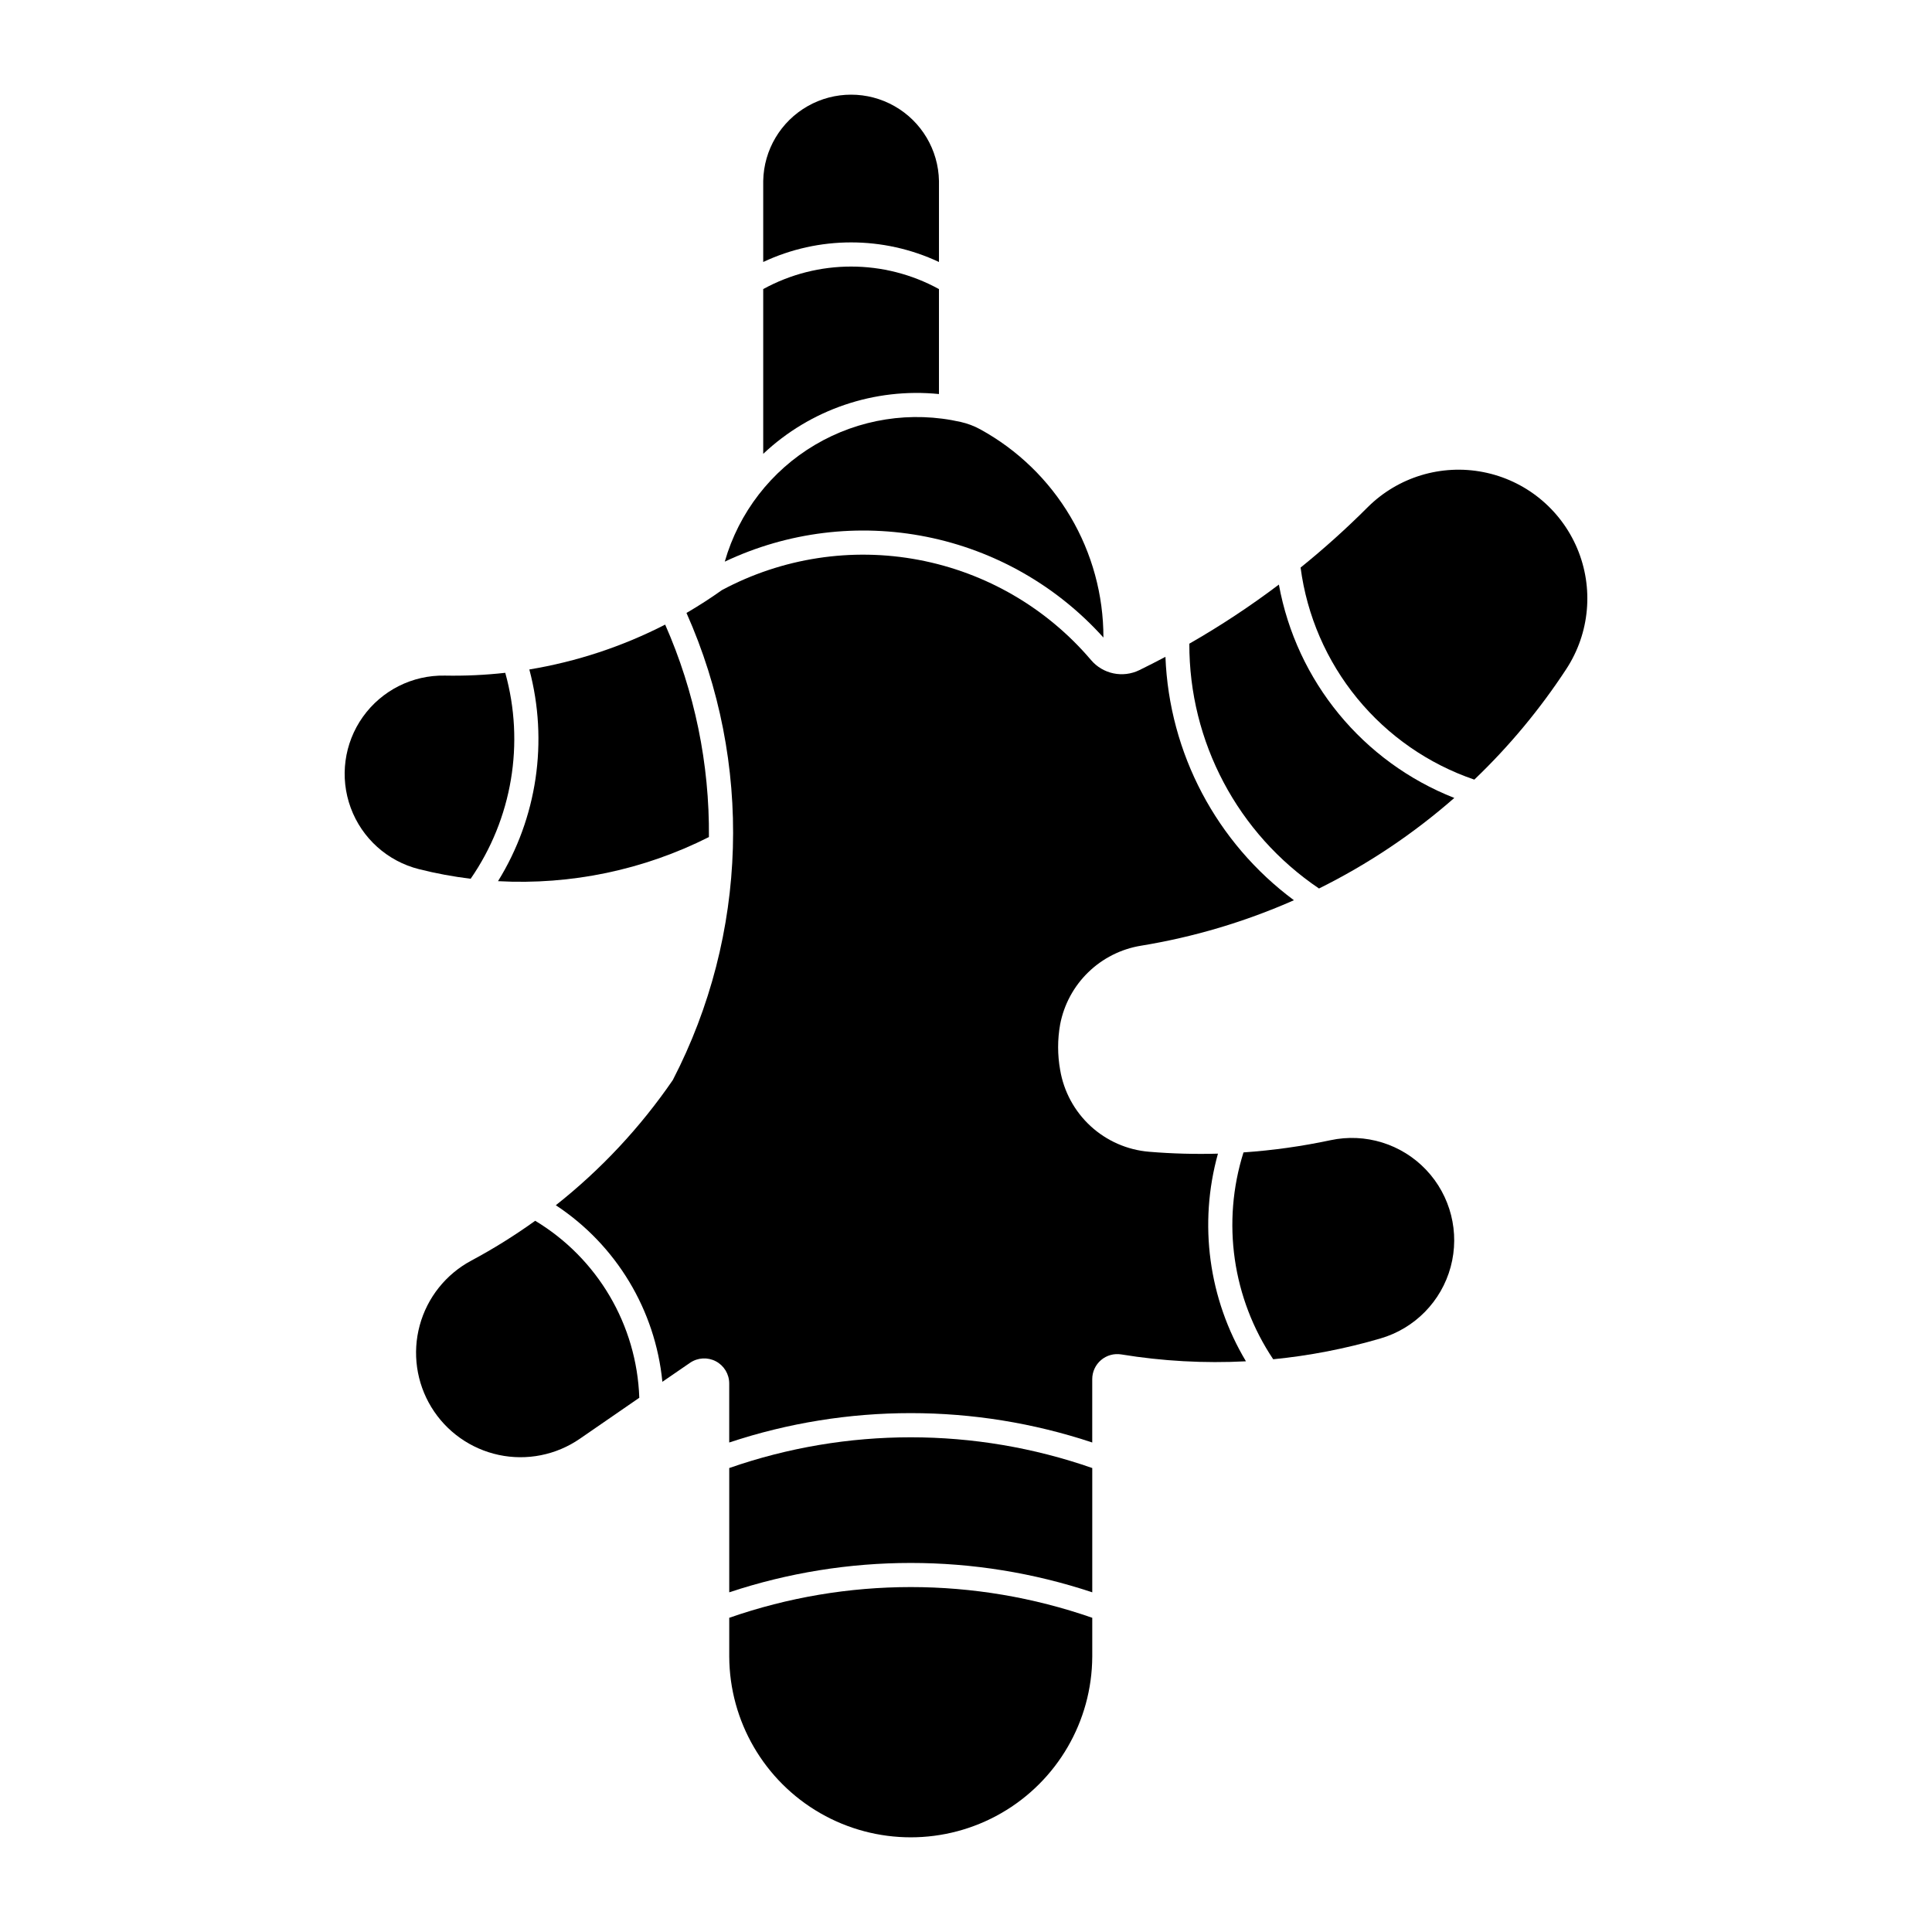
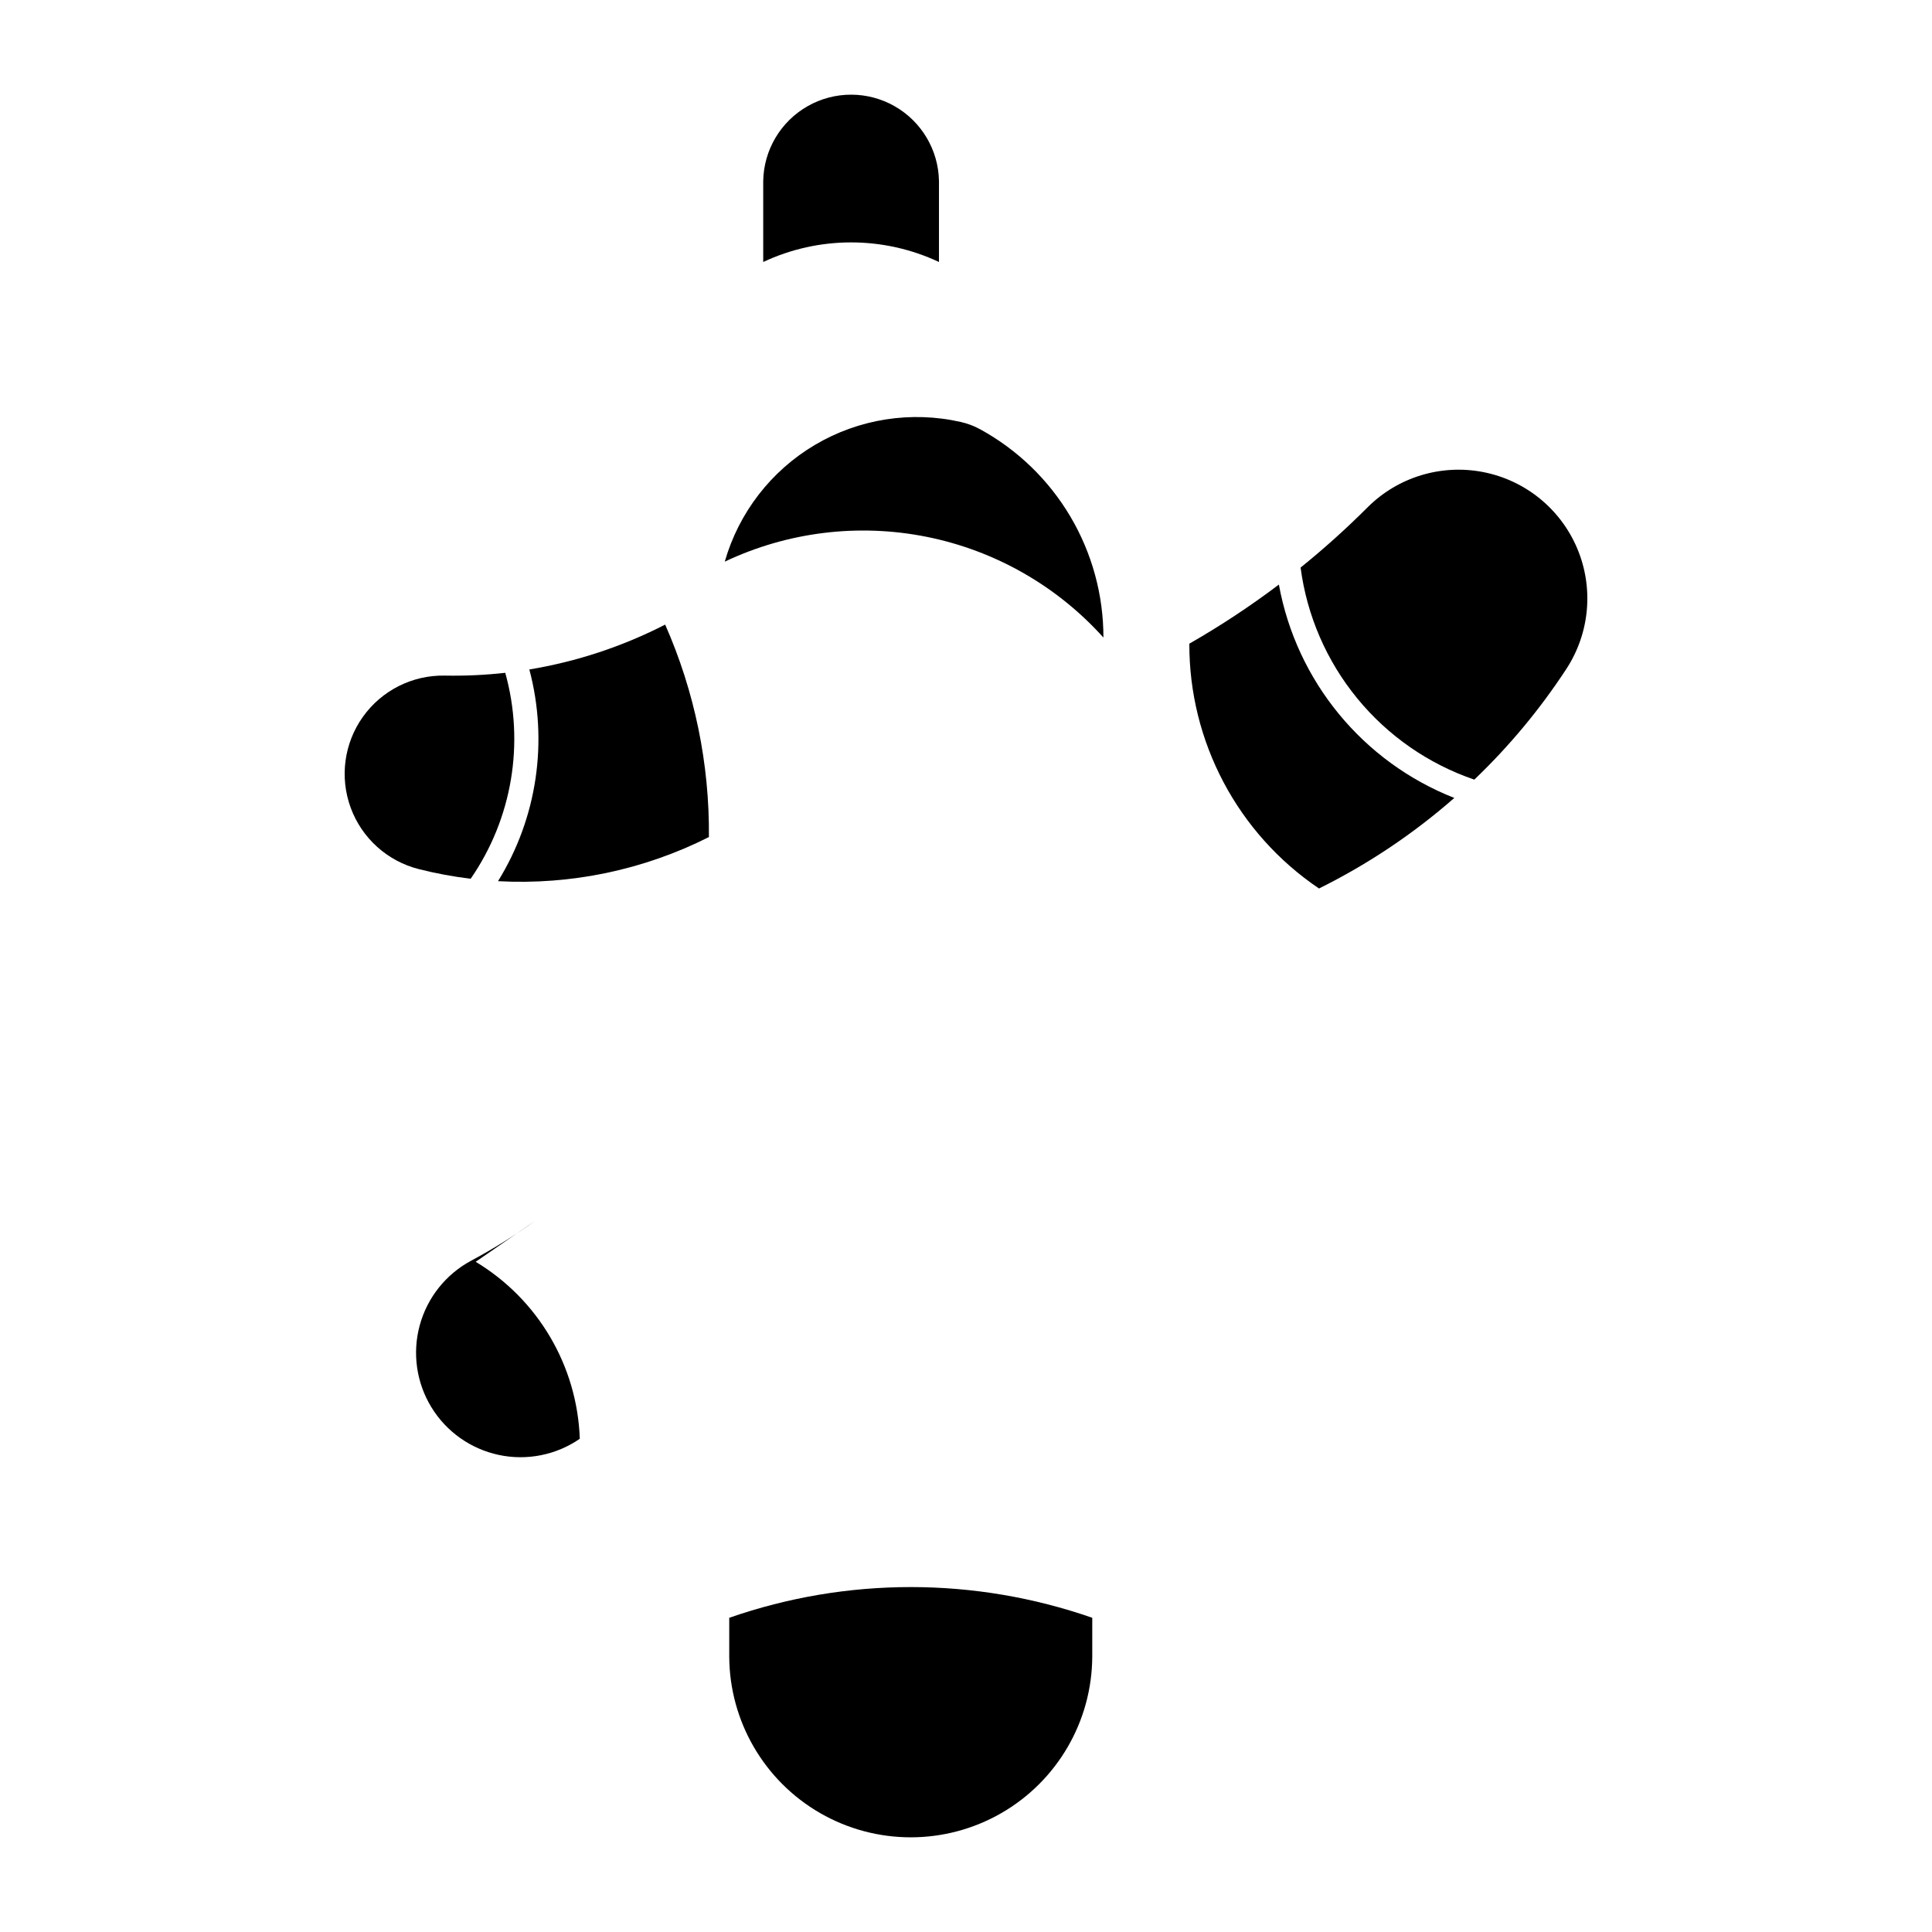
<svg xmlns="http://www.w3.org/2000/svg" fill="#000000" width="800px" height="800px" version="1.1" viewBox="144 144 512 512">
  <g>
    <path d="m346.26 213.43v-21.484c0.152-8.219 4.625-15.746 11.766-19.809 7.144-4.066 15.898-4.066 23.043 0 7.141 4.062 11.613 11.59 11.766 19.809v21.484c-14.754-6.922-31.82-6.922-46.574 0z" />
    <path d="m268.73 376.88c-4.617-0.559-9.195-1.41-13.707-2.547-8.344-2.102-15.109-8.184-18.078-16.258-2.973-8.07-1.77-17.09 3.219-24.098 4.988-7.008 13.113-11.102 21.715-10.938 5.352 0.102 10.703-0.145 16.02-0.738 5.199 18.652 1.84 38.648-9.168 54.578z" />
    <path d="m493.55 379.46c-21.551-14.547-34.438-38.879-34.363-64.879 8.234-4.715 16.16-9.945 23.73-15.664 4.668 25.625 22.254 47.012 46.488 56.547-10.863 9.516-22.914 17.582-35.855 23.996z" />
    <path d="m488.67 294.41c6.195-5 12.117-10.324 17.746-15.957 8.031-8.02 19.527-11.523 30.668-9.344 11.141 2.176 20.469 9.754 24.887 20.211 4.418 10.457 3.348 22.426-2.856 31.934-6.988 10.684-15.176 20.531-24.406 29.352-12.148-4.144-22.895-11.605-31.031-21.535-8.137-9.93-13.332-21.934-15.008-34.66z" />
-     <path d="m473.54 449.4c7.742-0.535 15.434-1.613 23.023-3.227 9.242-1.992 18.855 0.977 25.367 7.836 6.508 6.856 8.977 16.609 6.512 25.738-2.469 9.125-9.512 16.309-18.59 18.953-9.285 2.723-18.809 4.57-28.438 5.519-10.809-16.129-13.707-36.297-7.875-54.816z" />
-     <path d="m346.26 220.61v43.664c12.496-11.777 29.488-17.559 46.574-15.848v-27.82 0.004c-14.504-7.957-32.07-7.957-46.574 0z" />
    <path d="m433.46 583.04v-10.309c-31.148-10.855-65.055-10.855-96.203 0v10.309c0.082 17.129 9.27 32.922 24.117 41.465 14.852 8.539 33.121 8.539 47.969 0 14.848-8.543 24.035-24.336 24.117-41.465z" />
-     <path d="m433.46 565.98c-31.227-10.375-64.977-10.375-96.203 0v-32.941 0.004c31.148-10.859 65.055-10.859 96.203 0z" />
-     <path d="m285.83 467.52c-5.414 3.891-11.078 7.426-16.957 10.57-6.711 3.594-11.641 9.789-13.641 17.133s-0.887 15.184 3.074 21.684c3.961 6.496 10.422 11.074 17.867 12.664 7.441 1.586 15.207 0.039 21.477-4.277l15.77-10.871c-0.664-19.297-11.047-36.949-27.59-46.906z" />
+     <path d="m285.83 467.52c-5.414 3.891-11.078 7.426-16.957 10.57-6.711 3.594-11.641 9.789-13.641 17.133s-0.887 15.184 3.074 21.684c3.961 6.496 10.422 11.074 17.867 12.664 7.441 1.586 15.207 0.039 21.477-4.277c-0.664-19.297-11.047-36.949-27.59-46.906z" />
    <path d="m275.98 377.52c10.371-16.762 13.371-37.059 8.301-56.102 12.539-2.078 24.684-6.09 35.996-11.891 7.816 17.73 11.77 36.922 11.594 56.301-17.285 8.719-36.559 12.75-55.891 11.691z" />
-     <path d="m466.77 449.73c-5.176 18.586-2.492 38.48 7.422 55.031-11.043 0.57-22.121-0.039-33.035-1.824-1.922-0.312-3.883 0.23-5.367 1.492-1.48 1.262-2.336 3.109-2.336 5.055v16.793c-31.227-10.379-64.977-10.379-96.203 0v-15.656c-0.004-2.461-1.367-4.715-3.543-5.863-2.176-1.145-4.809-0.992-6.84 0.398l-7.336 5.039h0.004c-1.867-19.062-12.242-36.262-28.238-46.797 11.941-9.438 22.395-20.621 31.004-33.172 19.953-38.57 21.289-84.117 3.625-123.79 3.223-1.875 6.356-3.894 9.395-6.055 15.969-8.551 34.383-11.375 52.176-8 17.797 3.371 33.902 12.734 45.637 26.535 3.152 3.715 8.426 4.816 12.805 2.676 2.324-1.137 4.629-2.312 6.914-3.527 0.992 25.551 13.516 49.27 34.051 64.504-12.945 5.719-26.57 9.773-40.539 12.055-5.273 0.863-10.156 3.324-13.984 7.055-3.832 3.727-6.422 8.539-7.43 13.789-0.715 3.992-0.715 8.078 0 12.074 0.961 5.723 3.801 10.961 8.07 14.891 4.273 3.926 9.73 6.32 15.516 6.797 6.117 0.508 12.258 0.672 18.391 0.496z" />
    <path d="m336.07 292.84c16.664-7.891 35.43-10.195 53.508-6.574 18.078 3.625 34.508 12.984 46.84 26.691 0.012-11.281-3.016-22.355-8.758-32.062-5.742-9.707-13.992-17.695-23.883-23.117-1.605-0.879-3.324-1.531-5.106-1.938-13.188-3.004-27.023-0.844-38.668 6.039-11.645 6.879-20.207 17.961-23.934 30.961z" />
  </g>
</svg>